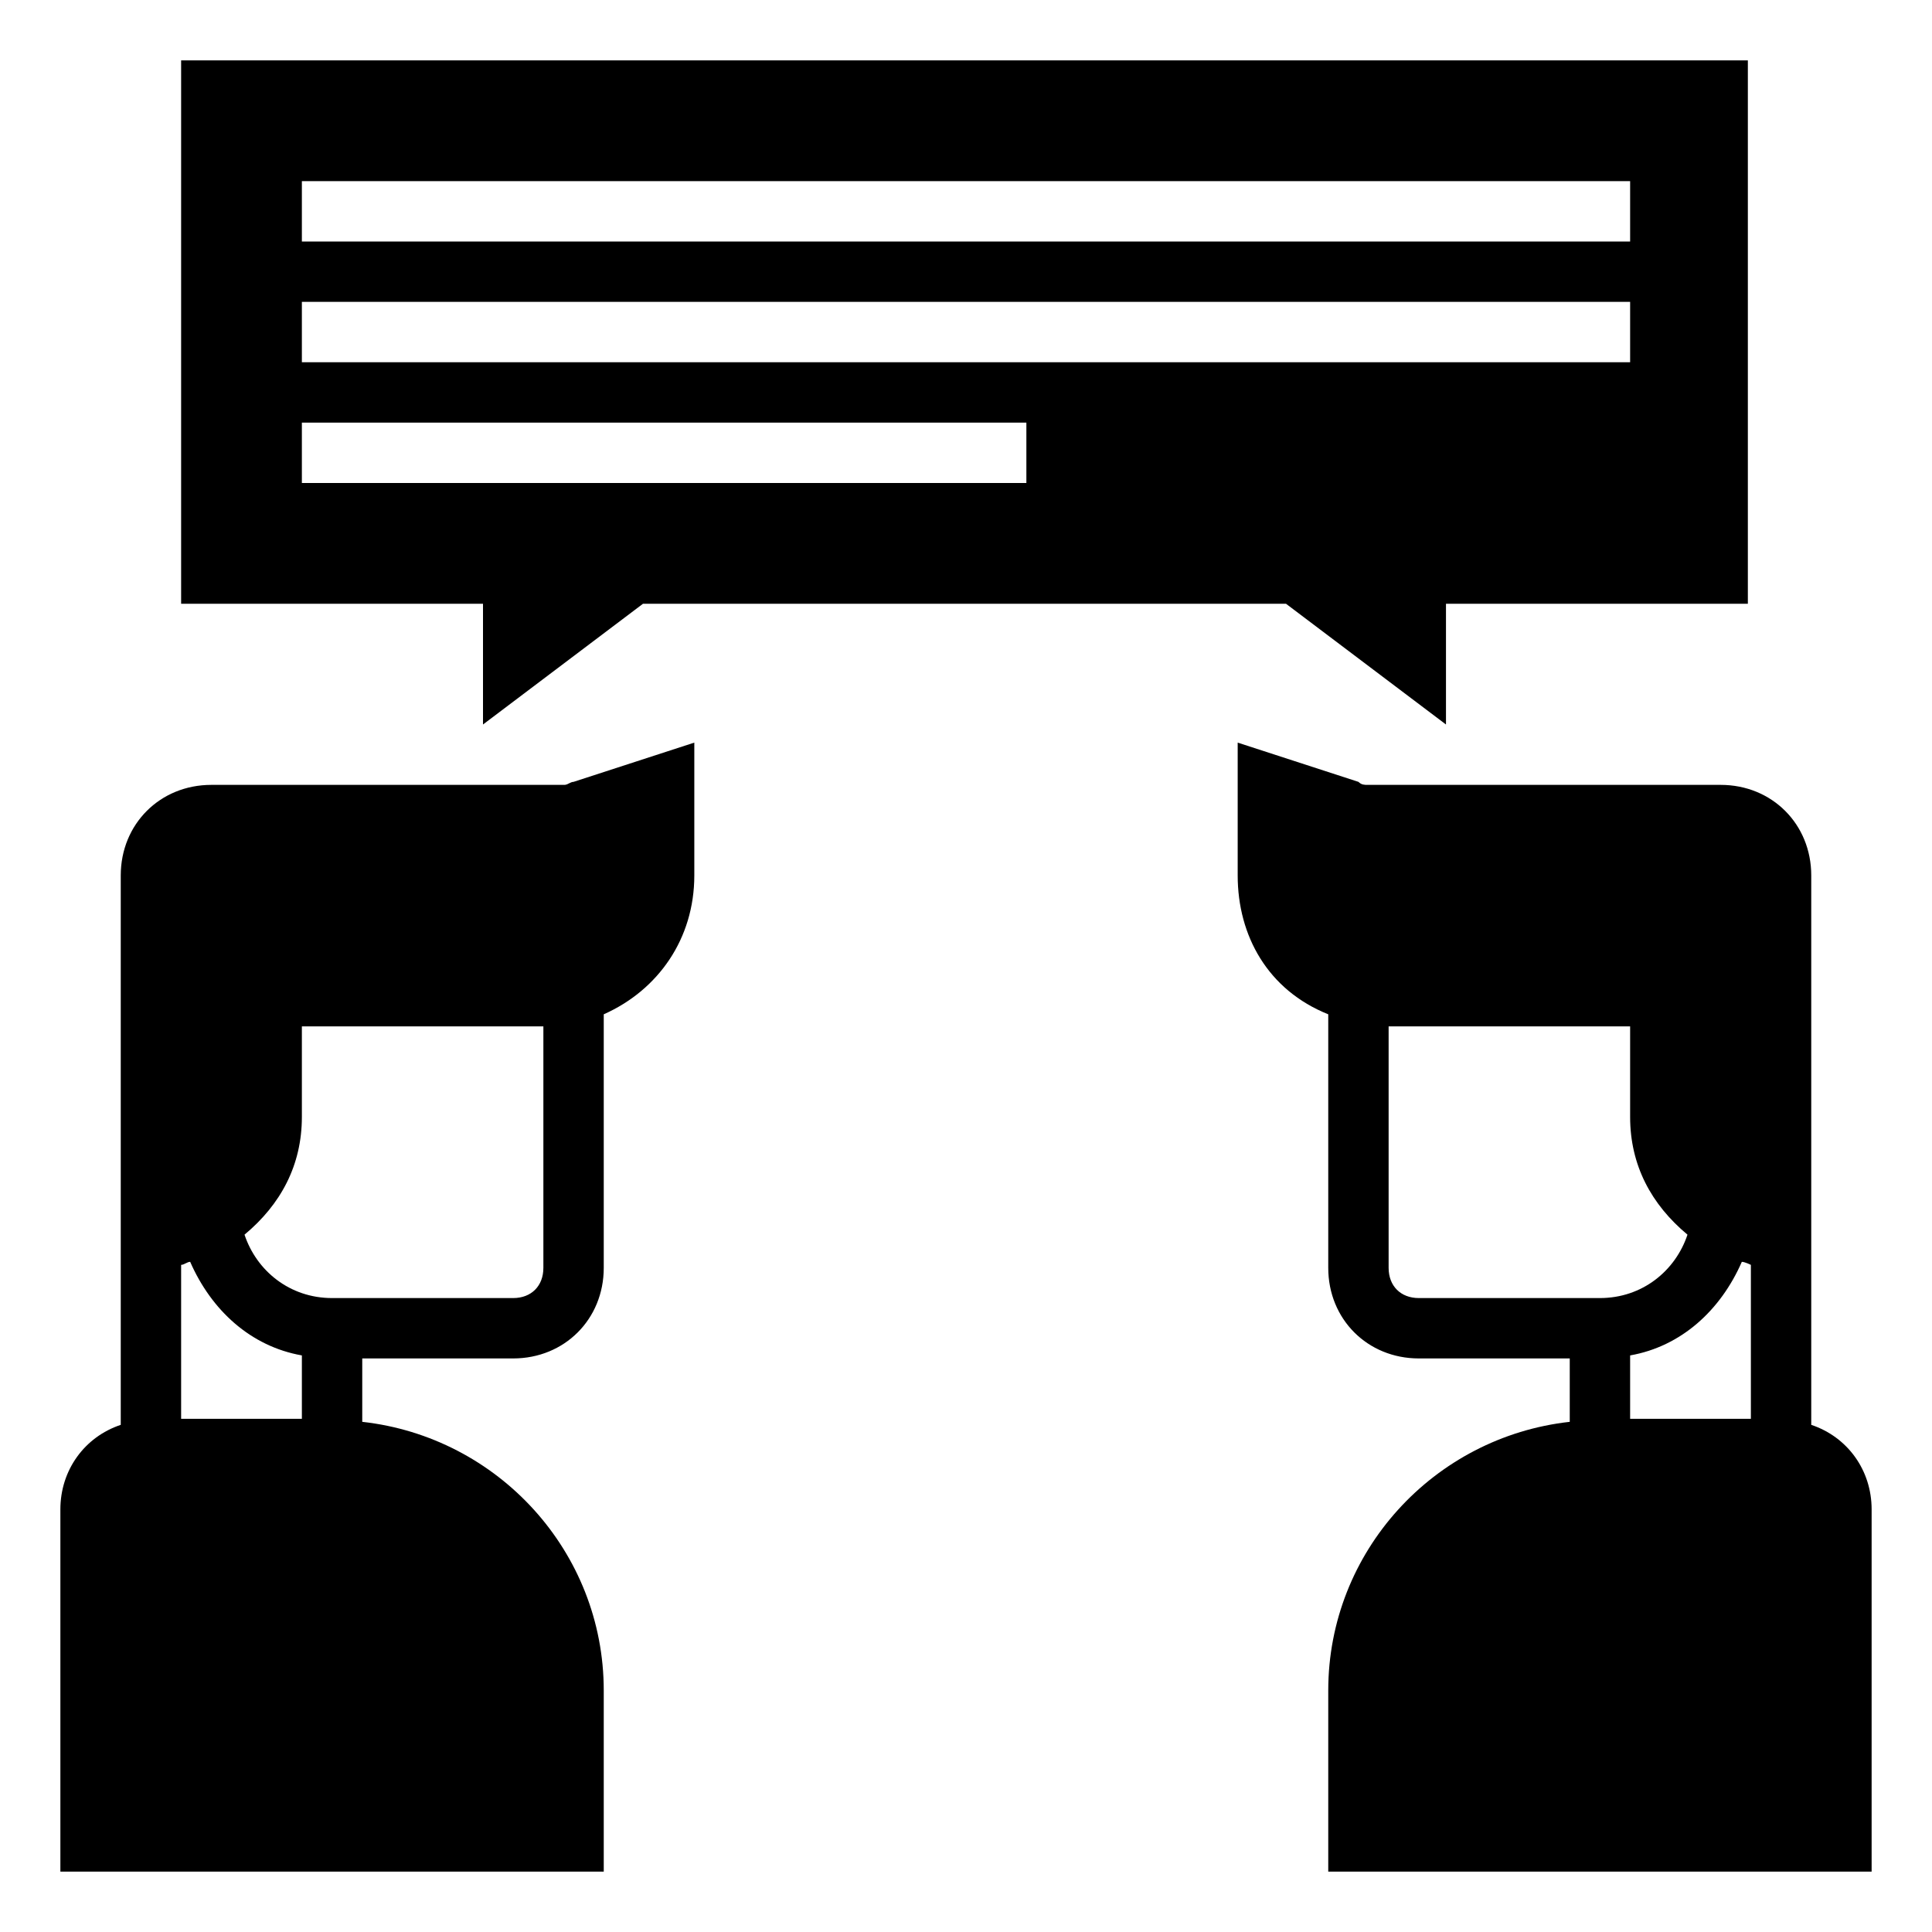
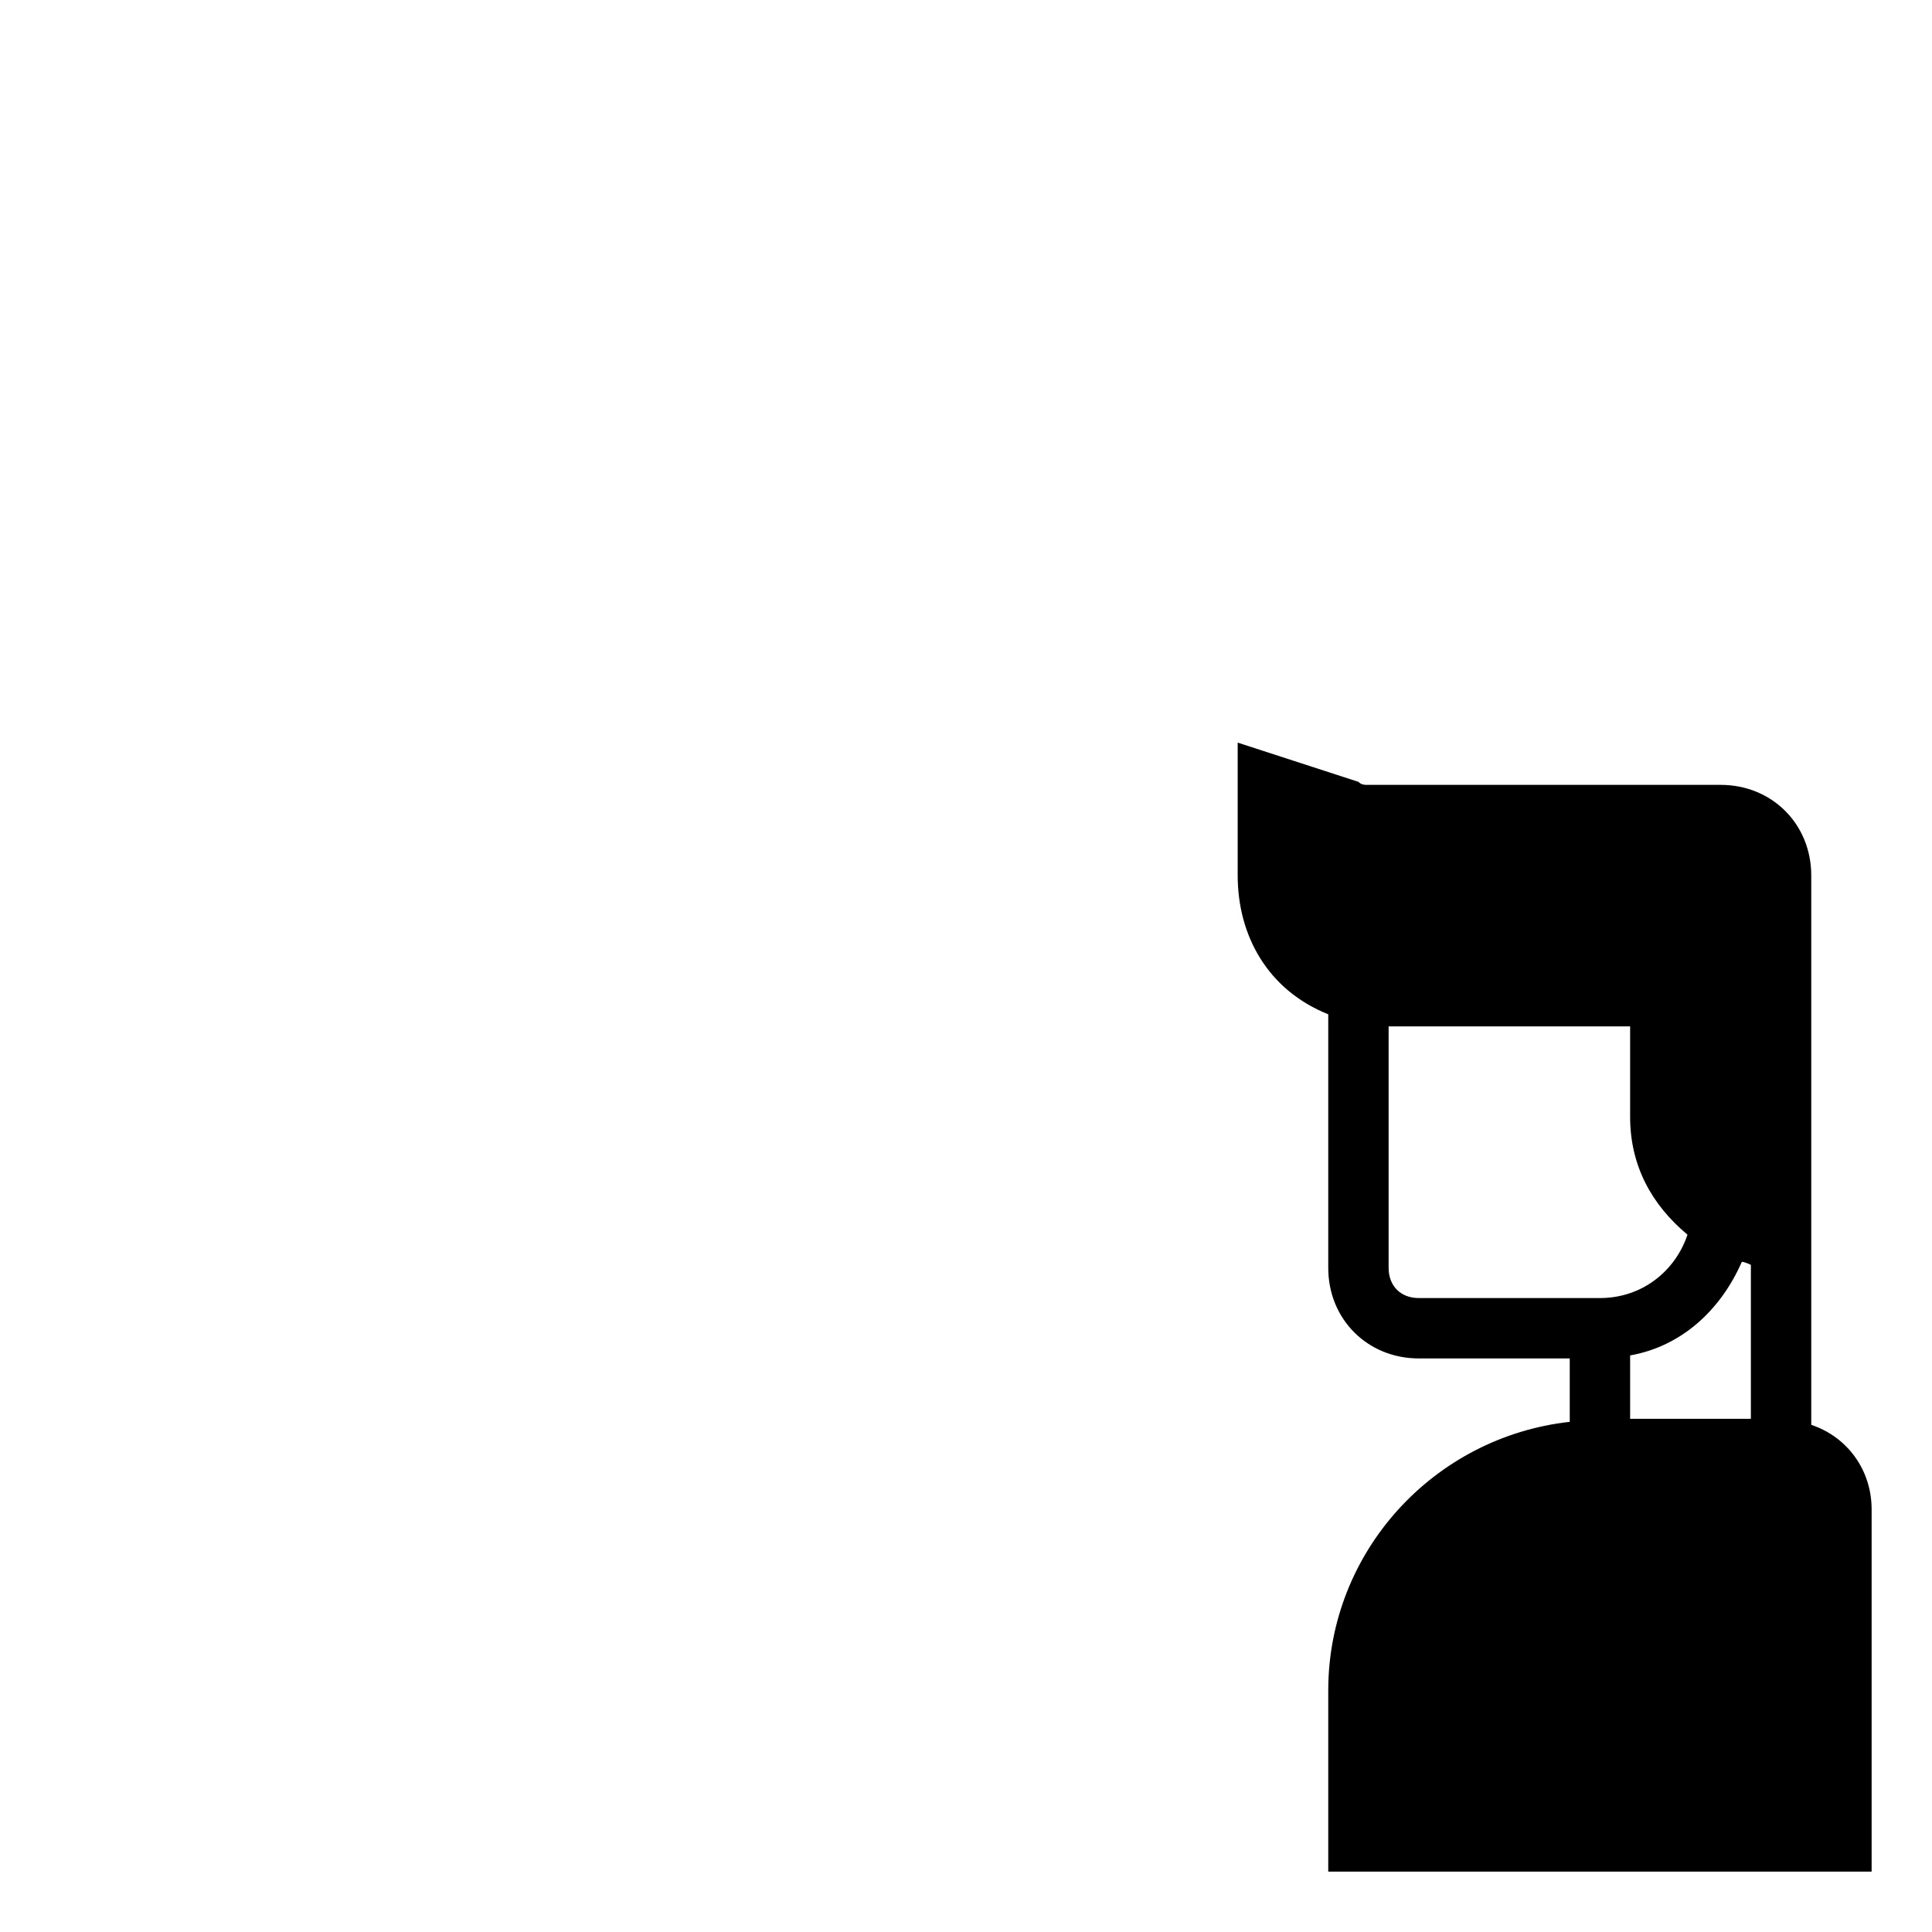
<svg xmlns="http://www.w3.org/2000/svg" id="Layer_2" style="enable-background:new 0 0 64 64;" version="1.1" viewBox="0 0 64 64" xml:space="preserve">
  <style type="text/css">
	.st0{fill:none;stroke:#000000;stroke-width:2;stroke-miterlimit:10;}
</style>
-   <path d="M6,2v18h10v4l5.3-4h21.3l5.3,4v-4h10V2H6z M34,16H10v-2h24V16z M54,12H10v-2h44V12z M54,8H10V6h44V8z" />
-   <path d="M19,25.9c-0.1,0-0.2,0.1-0.3,0.1H7c-1.7,0-3,1.3-3,3v18.2c-1.2,0.4-2,1.5-2,2.8v12h18v-6c0-4.6-3.5-8.4-8-8.9V45h5  c1.7,0,3-1.3,3-3v-8.4c1.8-0.8,3-2.5,3-4.6v-4.4L19,25.9z M10,44.9V47H6v-5.1c0.1,0,0.2-0.1,0.3-0.1C7,43.4,8.3,44.6,10,44.9z   M18,42c0,0.6-0.4,1-1,1h-6c-1.4,0-2.5-0.9-2.9-2.1C9.3,39.9,10,38.6,10,37v-3h8V42z" />
  <path d="M41,24.6V29c0,2,1,3.8,3,4.6V42c0,1.7,1.3,3,3,3h5v2.1c-4.5,0.5-8,4.3-8,8.9v6h18V50c0-1.3-0.8-2.4-2-2.8V29  c0-1.7-1.3-3-3-3H45.3c-0.1,0-0.2,0-0.3-0.1L41,24.6z M57.7,41.8c0.1,0,0.3,0.1,0.3,0.1V47h-4v-2.1C55.7,44.6,57,43.4,57.7,41.8z   M46,34h8v3c0,1.6,0.7,2.9,1.9,3.9C55.5,42.1,54.4,43,53,43h-6c-0.6,0-1-0.4-1-1V34z" />
</svg>